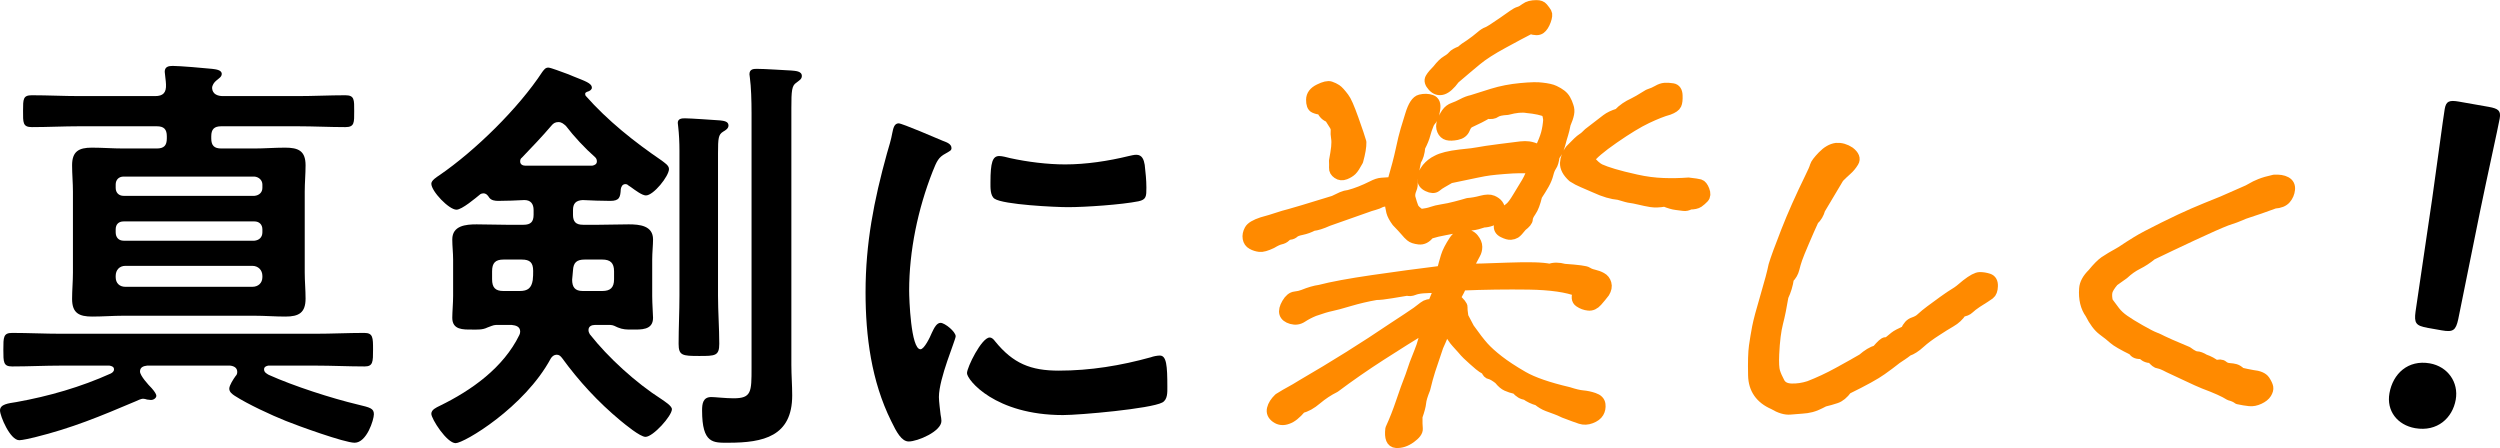
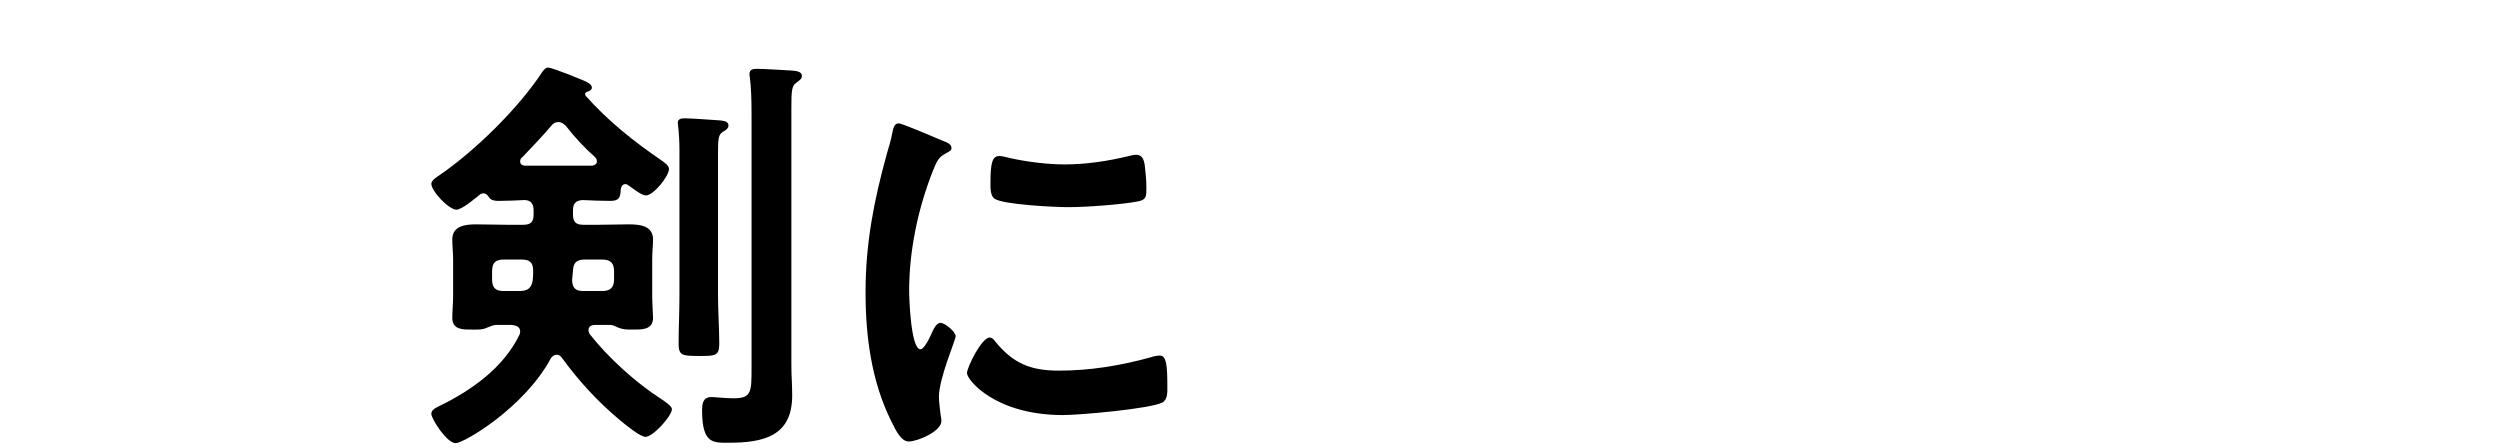
<svg xmlns="http://www.w3.org/2000/svg" id="_レイヤー_2" data-name="レイヤー 2" width="477.15" height="85.53" viewBox="0 0 477.15 85.53">
  <defs>
    <style>
      .cls-1 {
        fill: #ff8a00;
        stroke: #ff8a00;
        stroke-linecap: round;
        stroke-linejoin: round;
        stroke-width: 2px;
      }
    </style>
  </defs>
  <g id="_レイアウト" data-name="レイアウト">
    <g>
      <g>
-         <path d="M28.08,69.78c-.72,.08-1.36,.32-1.36,1.12s1.6,2.56,2.24,3.2c.64,.72,.88,1.2,.88,1.44,0,.4-.48,.8-1.04,.8-.24,0-.48-.08-.72-.08-.24-.08-.56-.16-.8-.16-.32,0-1.04,.32-1.36,.48-6.8,2.88-12.16,5.12-19.28,6.88-.64,.16-2.4,.56-2.96,.56-1.76,0-3.68-4.64-3.68-5.68,0-1.2,1.6-1.36,3.12-1.6,6.24-1.12,12.32-2.88,18-5.44,.32-.16,.64-.4,.64-.8,0-.48-.4-.64-.88-.72H11.68c-3.12,0-6.24,.16-9.36,.16-1.68,0-1.68-.8-1.68-3.2s0-3.2,1.68-3.2c3.12,0,6.24,.16,9.36,.16H60.16c3.12,0,6.24-.16,9.36-.16,1.68,0,1.68,.88,1.68,3.2s0,3.2-1.6,3.2c-3.12,0-6.24-.16-9.44-.16h-8.96c-.4,.08-.8,.24-.8,.72,0,.56,.48,.8,.88,1.04,4.8,2.16,12,4.48,17.04,5.68,2.32,.56,3.04,.72,3.04,1.84,0,1.04-1.36,5.44-3.68,5.44-1.92,0-10.96-3.28-13.12-4.16-2.8-1.12-7.28-3.2-9.76-4.8-.48-.32-1.04-.72-1.04-1.36s.8-1.84,1.2-2.4c.24-.24,.32-.48,.32-.8,0-.8-.64-1.12-1.36-1.2h-15.84Zm3.76-43.76c0-1.36-.56-1.92-1.92-1.92H15.2c-3.04,0-6.08,.16-9.12,.16-1.76,0-1.68-.88-1.68-3.12s0-2.96,1.68-2.96c3.04,0,6.08,.16,9.12,.16h14.4c1.52,0,2.16-.64,2.08-2.24,0-.56-.24-2.08-.24-2.4,0-.96,.72-1.12,1.52-1.12,1.28,0,6.08,.4,7.52,.56,.56,.08,1.84,.16,1.84,.96,0,.56-.48,.8-1.04,1.28-.4,.32-.8,.88-.8,1.44,.08,1.2,1.12,1.52,2.08,1.52h14.24c3.04,0,6.08-.16,9.12-.16,1.76,0,1.68,.88,1.68,3.04s.08,3.04-1.68,3.04c-3.04,0-6.08-.16-9.12-.16h-14.56c-1.36,0-1.92,.56-1.92,1.92v.4c0,1.36,.56,1.92,1.92,1.92h6.32c1.92,0,3.84-.16,5.84-.16,2.48,0,3.92,.56,3.92,3.36,0,1.68-.16,3.36-.16,5.04v15.44c0,1.68,.16,3.28,.16,4.96,0,2.72-1.28,3.44-3.84,3.44-2,0-3.92-.16-5.92-.16H23.52c-1.92,0-3.92,.16-5.92,.16-2.48,0-3.84-.64-3.84-3.36,0-1.68,.16-3.36,.16-5.04v-15.44c0-1.68-.16-3.36-.16-5.04,0-2.64,1.28-3.36,3.76-3.36,2,0,4,.16,6,.16h6.4c1.36,0,1.92-.56,1.92-1.92v-.4Zm16.72,11.36c.88-.08,1.52-.64,1.52-1.52v-.64c0-.8-.64-1.44-1.52-1.52H23.6c-.96,0-1.52,.64-1.52,1.52v.64c0,.88,.56,1.52,1.52,1.52h24.96Zm-24.96,4.88c-.96,0-1.52,.56-1.52,1.52v.56c0,.96,.56,1.6,1.52,1.6h24.96c.88-.08,1.52-.64,1.52-1.6v-.56c0-.96-.64-1.52-1.52-1.52H23.6Zm.32,8.48c-1.12,0-1.84,.8-1.84,1.92v.24c0,1.12,.72,1.84,1.84,1.84h24.24c1.12,0,1.92-.72,1.92-1.84v-.24c0-1.12-.8-1.92-1.92-1.92H23.92Z" />
        <path d="M109.36,40.98c0,1.36,.56,1.92,1.92,1.92h3.04c1.92,0,3.76-.08,5.68-.08,2.08,0,4.64,.24,4.64,2.88,0,1.12-.16,2.48-.16,3.84v6.96c0,1.44,.16,3.6,.16,4.16,0,2.4-2.32,2.24-4.08,2.24-.96,0-1.68,0-2.64-.4-.48-.24-.96-.48-1.44-.48h-2.96c-.56,0-1.2,.24-1.2,.96,0,.32,.08,.48,.24,.8,3.52,4.48,8.8,9.28,13.68,12.4,.56,.4,2,1.28,2,1.92,0,1.28-3.6,5.28-5.04,5.28-1.04,0-3.92-2.4-4.8-3.12-4.24-3.52-7.92-7.52-11.12-11.92-.32-.4-.56-.64-1.04-.64s-.88,.32-1.12,.72c-5.04,9.36-16.56,16.16-18.16,16.16-1.68,0-4.64-4.64-4.64-5.6,0-.8,.96-1.2,1.6-1.52,6.08-2.96,12.16-7.28,15.2-13.52,.08-.16,.16-.4,.16-.64,0-.96-.8-1.2-1.6-1.28h-3.04c-.48,0-1.12,.32-1.6,.48-.96,.48-1.92,.4-2.96,.4-1.68,0-3.76,.08-3.76-2.24,0-1.04,.16-2.88,.16-4.16v-6.96c0-1.28-.16-2.56-.16-3.84,0-2.64,2.56-2.88,4.64-2.88,1.92,0,3.76,.08,5.68,.08h3.28c1.36,0,1.92-.56,1.92-1.92v-.88c0-1.2-.56-1.92-1.76-1.92-1.68,.08-3.28,.16-4.96,.16-.64,0-1.36-.08-1.76-.64-.24-.4-.56-.8-1.12-.8-.24,0-.4,.08-.56,.16-.88,.72-3.52,2.96-4.56,2.96-1.44,0-4.8-3.52-4.8-4.96,0-.64,1.04-1.28,1.52-1.6,6.88-4.72,15.12-12.8,19.68-19.76,.32-.4,.56-.8,1.12-.8,.48,0,2.48,.8,3.84,1.28,.4,.16,.72,.32,.96,.4,2.16,.88,3.52,1.28,3.52,2.16,0,.32-.32,.64-.96,.8-.16,.08-.32,.16-.32,.4,0,.16,.08,.24,.08,.32,4.24,4.8,9.28,8.8,14.56,12.4,.48,.4,1.36,.88,1.36,1.6,0,1.36-2.96,5.04-4.4,5.04-.72,0-2-.96-2.88-1.6-.16-.08-.32-.24-.48-.32-.16-.16-.32-.24-.56-.24-.56,0-.8,.48-.88,.96-.08,1.52-.24,2.24-2,2.24-1.6,0-3.68-.08-5.28-.16-1.28,.08-1.84,.64-1.84,1.92v.88Zm-9.76,8.56h-3.52c-1.52,0-2.16,.64-2.16,2.24v1.52c0,1.6,.64,2.24,2.16,2.24h3.12c1.52,0,2.24-.56,2.48-2.08,.08-.64,.08-1.2,.08-1.76,0-1.6-.64-2.16-2.16-2.16Zm6.96-26.24c-.56,0-.96,.24-1.28,.64-1.84,2.16-3.76,4.16-5.68,6.16-.24,.16-.32,.4-.32,.72,0,.56,.48,.8,.96,.8h12.8c.48-.08,.88-.32,.88-.8,0-.32-.08-.56-.32-.8-1.92-1.68-4.08-4-5.6-6-.48-.4-.8-.72-1.44-.72Zm8.4,32.24c1.52,0,2.24-.64,2.24-2.24v-1.52c0-1.6-.72-2.24-2.24-2.24h-3.36c-1.52,0-2.16,.56-2.24,2.08-.08,.64-.08,1.2-.16,1.76,0,1.44,.56,2.16,2,2.16h3.76Zm14.72-26.8c0-1.52-.08-3.2-.24-4.56,0-.24-.08-.48-.08-.72,0-.8,.72-.88,1.36-.88,.96,0,5.6,.32,6.72,.4,.64,.08,1.6,.16,1.6,.96,0,.56-.48,.88-1.04,1.2-.88,.56-.96,1.2-.96,4.16v27.12c0,3.04,.24,6.16,.24,9.2,0,2.32-.8,2.32-3.84,2.32-3.2,0-3.92-.08-3.92-2.32,0-3.04,.16-6.16,.16-9.2V28.74Zm13.76-7.2c0-2.32-.08-4.96-.32-6.72,0-.16-.08-.48-.08-.64,0-.96,.72-1.04,1.36-1.04,1.6,0,4.96,.24,6.64,.32,.72,.08,2,.08,2,1.04,0,.64-.56,.88-1.04,1.28-.88,.56-.96,1.52-.96,4.88v48.96c0,2,.16,3.92,.16,5.84,0,7.84-5.52,9.04-12.16,9.04-2.88,0-5.04,.24-5.04-6.16,0-1.28,.16-2.56,1.76-2.56,.72,0,2.72,.24,4.24,.24,3.44,0,3.44-1.2,3.44-5.84V21.54Z" />
        <path d="M180,26.9c.64,.24,1.6,.56,1.6,1.36,0,.48-.32,.56-1.12,1.04-1.36,.72-1.68,1.44-2.48,3.44-2.8,7.12-4.48,15.12-4.48,22.72,0,1.52,.32,11.2,2.16,11.2,.72,0,1.84-2.32,2.16-3.12,.48-1.04,.96-1.92,1.68-1.92,.8,0,2.88,1.68,2.88,2.56,0,.72-3.2,8-3.2,11.6,0,.8,.24,2.64,.32,3.36,.08,.4,.16,.88,.16,1.2,0,2-4.56,3.92-6.24,3.92-1.36,0-2.32-1.76-3.36-3.92-3.76-7.6-4.88-16.16-4.88-24.56,0-9.36,1.6-17.52,4.08-26.48,.4-1.36,.8-2.64,1.04-4,.16-.72,.32-1.76,1.2-1.76,.64,0,7.36,2.88,8.48,3.36Zm9.92,38.24c3.44,4.24,6.8,5.6,12.16,5.6,6,0,11.84-.96,17.6-2.56,.4-.16,1.2-.32,1.68-.32,1.28,0,1.44,1.92,1.44,6,0,.96,.08,2.4-.96,2.96-2.24,1.2-15.76,2.4-18.96,2.4-12.96,0-18.32-6.72-18.32-8,0-1.12,2.8-6.8,4.32-6.8,.48,0,.8,.4,1.04,.72Zm2.88-34.96c3.28,.72,7.12,1.2,10.48,1.2,4,0,8.24-.64,12.16-1.6,.4-.08,.96-.24,1.44-.24,1.12,0,1.44,.96,1.6,1.92,.16,1.44,.32,2.88,.32,4.32,0,1.68,0,2.32-1.52,2.64-3.2,.64-10.08,1.12-13.44,1.12-2.48,0-12.32-.48-14-1.6-.88-.56-.8-2.24-.8-3.12,0-3.84,.4-5.04,1.68-5.04,.56,0,1.44,.24,2.08,.4Z" />
-         <path d="M468.7,76.29c-.61,3.47-3.5,6.17-7.75,5.43-3.38-.6-5.5-3.29-4.9-6.67,.66-3.73,3.55-6.43,7.71-5.7,3.38,.6,5.54,3.57,4.94,6.95Zm-5.44-13.74c-2.17-.38-2.52-.89-2.23-3.07l3.17-21.51c.83-5.75,2.1-15.45,2.4-17.18,.26-1.47,.84-1.73,2.75-1.39l5.63,.99c1.91,.34,2.37,.77,2.11,2.25-.31,1.73-2.43,11.28-3.72,17.57l-4.19,20.71c-.47,2.15-.98,2.51-3.15,2.13l-2.77-.49Z" />
      </g>
      <g>
-         <path class="cls-1" d="M272.75,23.5c-.35,.85-.6,1.58-.75,2.19-.15,.61-.47,1.4-.97,2.37-.09,1.09-.35,1.97-.79,2.64l-.55,2.82c-.21,.43-.25,.84-.15,1.23,.11,.4,.05,.87-.18,1.41-.23,.55-.3,1.06-.21,1.55,.22,.79,.41,1.4,.58,1.82,.16,.43,.63,.88,1.41,1.37,.95-.12,1.68-.27,2.17-.46,.5-.18,1.15-.33,1.94-.46,.8-.12,1.67-.3,2.61-.55,.94-.24,1.71-.46,2.3-.64,.81-.06,1.68-.21,2.59-.46,.91-.24,1.61-.26,2.1-.05,.48,.21,.84,.47,1.06,.77,.22,.3,.35,.65,.4,1.05,.05,.4-.11,.79-.46,1.18-.36,.4-.78,.68-1.28,.87-.5,.18-.97,.27-1.4,.27-.86,.3-1.59,.49-2.19,.55-.6,.06-1.33,.18-2.2,.36-.87,.18-1.83,.36-2.89,.55-1.06,.18-2.08,.43-3.06,.73-.59,.79-1.26,1.14-2.01,1.05-.76-.09-1.29-.27-1.61-.55-.32-.27-.64-.61-.96-1-.33-.39-.88-.99-1.65-1.78-.54-.73-.88-1.37-1.02-1.91-.14-.55-.25-1.24-.34-2.09-.94,.06-1.53,.17-1.78,.32-.25,.15-.65,.3-1.2,.46-.55,.15-1.03,.3-1.43,.46-.4,.15-2.86,1.02-7.37,2.6-1.22,.55-2.18,.85-2.87,.91-.69,.36-1.41,.62-2.14,.77-.74,.15-1.22,.33-1.45,.55-.23,.21-.5,.33-.81,.36-.32,.03-.59,.17-.82,.41-.23,.24-.56,.41-.98,.5-.42,.09-.98,.35-1.68,.77-1.02,.49-1.79,.7-2.3,.64-.51-.06-1-.21-1.44-.46-.45-.24-.71-.62-.8-1.14-.09-.52,.02-1.05,.31-1.59,.29-.55,1.1-1.03,2.42-1.46,1.11-.3,2.08-.59,2.9-.87s1.6-.5,2.31-.68c.71-.18,3.54-1.03,8.47-2.55,.62-.3,1.13-.55,1.53-.73s.86-.3,1.37-.36c1.37-.36,2.84-.94,4.42-1.73,.69-.36,1.28-.56,1.78-.59,.5-.03,1.19-.08,2.07-.14,.73-2.49,1.27-4.55,1.62-6.19,.35-1.64,.65-2.9,.92-3.78,.26-.88,.56-1.84,.88-2.87,.53-1.76,1.16-2.73,1.91-2.91,.75-.18,1.44-.17,2.08,.05,.64,.21,.88,.82,.71,1.82-.16,1-.34,1.61-.54,1.82-.2,.21-.39,.47-.57,.77Zm13.51,49c-.86-.67-1.47-1.03-1.83-1.09-.36-.06-.62-.33-.77-.82-.56-.3-1-.59-1.32-.87-.32-.27-.7-.61-1.15-1-.45-.39-.83-.74-1.14-1.05-.31-.3-.63-.65-.96-1.05-.33-.39-.7-.8-1.11-1.23-.41-.42-1.08-1.43-2.02-3.01-.23,.85-.72,2.09-1.47,3.73-.71,2.06-1.22,3.58-1.53,4.55-.31,.97-.64,2.16-.97,3.55-.47,1.15-.74,2.04-.79,2.64-.06,.61-.29,1.49-.7,2.64-.01,1.03,0,1.81,.06,2.32,.05,.52-.39,1.11-1.32,1.78-.93,.67-1.86,.97-2.77,.91-.92-.06-1.27-.94-1.07-2.64,.75-1.64,1.42-3.34,2.01-5.1,.59-1.76,1.19-3.43,1.81-5.01,.48-1.52,1.04-3.04,1.67-4.55,.63-1.52,1.05-3.1,1.24-4.74-2.59,1.58-5.45,3.37-8.56,5.37-3.11,2-6.04,4.04-8.79,6.1-1.23,.61-2.38,1.37-3.46,2.28-1.07,.91-2.06,1.46-2.96,1.64-.97,1.15-1.84,1.85-2.63,2.1-.8,.3-1.53,.23-2.18-.23-.65-.46-.9-1.02-.74-1.69,.16-.67,.58-1.34,1.27-2,.98-.61,1.73-1.05,2.25-1.32,.52-.27,1.26-.71,2.25-1.32,6.06-3.52,11.83-7.13,17.31-10.84,.92-.61,1.82-1.2,2.71-1.78,.88-.58,1.49-.99,1.82-1.23,.32-.24,.76-.58,1.31-1,.55-.42,1.11-.55,1.69-.36,.68-1.58,1.1-2.67,1.28-3.28-1.36,0-2.4,.03-3.13,.09-.72,.06-1.3,.18-1.74,.36s-.86,.21-1.27,.09c-.77,.12-1.77,.29-3.02,.5-1.25,.21-2.21,.32-2.89,.32-1.73,.3-3.41,.7-5.05,1.18-1.64,.49-2.83,.81-3.57,.96-.74,.15-1.81,.47-3.2,.96-.88,.36-1.63,.76-2.27,1.18-.64,.43-1.33,.53-2.06,.32-.73-.21-1.18-.56-1.33-1.05-.15-.48,0-1.12,.46-1.91,.46-.79,.98-1.21,1.55-1.27,.57-.06,1.09-.18,1.55-.36,1.21-.49,2.25-.79,3.15-.91,2.34-.61,5.71-1.23,10.1-1.87,4.39-.64,8.8-1.23,13.24-1.78,.26-1.03,.52-1.96,.77-2.78,.25-.82,.77-1.84,1.57-3.05,.44-.67,1.05-1.03,1.83-1.09,.78-.06,1.4,.18,1.85,.73,.45,.55,.67,1.08,.67,1.59,0,.52-.13,.97-.36,1.37-.23,.4-.74,1.35-1.53,2.87,1.11,0,3.69-.08,7.74-.23,4.05-.15,6.72-.08,8.03,.23,.74-.3,1.67-.3,2.78,0,2.62,.18,4.09,.38,4.38,.59,.3,.21,.71,.38,1.25,.5,.53,.12,1.02,.3,1.47,.55,.45,.24,.74,.62,.89,1.14,.15,.52,.04,1.08-.33,1.69-.42,.55-.88,1.11-1.39,1.69-.51,.58-1.07,.84-1.68,.77-.61-.06-1.19-.27-1.73-.64-.55-.36-.6-1.03-.17-2-2.12-.85-5.28-1.3-9.48-1.37-4.2-.06-8.47,0-12.84,.18-.16,.49-.56,1.31-1.22,2.46,.95,.85,1.41,1.43,1.38,1.73-.03,.3,.02,.91,.16,1.82,.4,.79,.79,1.52,1.15,2.19,1.12,1.58,2.03,2.76,2.74,3.55,.71,.79,1.67,1.66,2.88,2.6,1.21,.94,2.76,1.96,4.65,3.05,1.89,1.09,4.79,2.1,8.69,3.01,1.1,.36,2.01,.58,2.71,.64,.7,.06,1.41,.21,2.14,.46,.73,.24,1.13,.65,1.2,1.23,.07,.58-.03,1.09-.3,1.55-.27,.46-.76,.82-1.46,1.09-.7,.27-1.37,.3-2.01,.09-.64-.21-1.68-.59-3.12-1.14-.62-.3-1.15-.53-1.58-.68-.43-.15-.97-.35-1.6-.59-.63-.24-1.24-.61-1.83-1.09-.88-.24-1.64-.61-2.29-1.09-.67-.06-1.28-.42-1.83-1.09-.77-.18-1.38-.38-1.83-.59-.46-.21-.91-.59-1.36-1.14Zm-31.61-41.81c.2-1.03,.33-1.9,.41-2.6,.07-.7,.07-1.3-.02-1.82-.08-.52-.11-.96-.07-1.32,.04-.36-.06-.73-.3-1.09-.24-.36-.55-.85-.92-1.46-.7-.24-1.19-.73-1.48-1.46-.55-.06-1.02-.18-1.41-.36-.4-.18-.59-.7-.58-1.55,0-.85,.51-1.52,1.5-2,.99-.49,1.7-.65,2.14-.5,.43,.15,.82,.33,1.15,.55,.33,.21,.81,.74,1.45,1.59,.4,.49,1,1.85,1.8,4.1,.8,2.25,1.29,3.7,1.47,4.37,.02,.85-.18,2.03-.6,3.55-.49,.91-.88,1.52-1.19,1.82-.31,.3-.73,.56-1.26,.77-.54,.21-1.02,.17-1.46-.14-.44-.3-.65-.67-.62-1.09,.02-.42,.01-.88-.01-1.37Zm40.87-7.92c-.09-.79-.25-1.26-.47-1.41-.22-.15-.68-.3-1.4-.46-.71-.15-1.43-.26-2.17-.32-.96-.18-2.21-.06-3.78,.36-1.13,.06-1.87,.23-2.23,.5-.36,.27-.9,.35-1.62,.23-.91,.55-1.97,1.09-3.19,1.64-.47,.18-.83,.59-1.07,1.23-.25,.64-.76,1.03-1.53,1.18-.77,.15-1.38,.17-1.82,.05-.44-.12-.77-.42-.98-.91-.22-.49-.22-1.03,0-1.64,.21-.61,.49-1.15,.83-1.64,.34-.48,.78-.82,1.31-1,.53-.18,1.11-.44,1.73-.77,.62-.33,1.22-.56,1.8-.68,.92-.3,2.22-.71,3.9-1.23,1.68-.52,3.48-.87,5.4-1.05,1.92-.18,3.27-.21,4.05-.09,1.09,.12,1.89,.3,2.4,.55,.51,.24,.94,.5,1.29,.77,.35,.27,.63,.59,.83,.96,.21,.36,.39,.79,.54,1.27,.16,.43,.2,.9,.1,1.41-.1,.52-.32,1.17-.66,1.96-.15,.79-.31,1.43-.46,1.91-.16,.49-.35,1.15-.57,2-.23,.85-.58,1.58-1.07,2.19-.12,.91-.3,1.55-.56,1.91s-.46,.87-.62,1.5c-.16,.64-.42,1.29-.8,1.96-.38,.67-.83,1.4-1.35,2.19-.33,1.4-.71,2.4-1.14,3.01-.43,.61-.65,1.09-.65,1.46,0,.36-.38,.82-1.1,1.37-.58,.73-.98,1.17-1.23,1.32-.25,.15-.54,.24-.89,.27-.35,.03-.83-.1-1.45-.41-.62-.3-.87-.76-.76-1.37,.12-.61,.38-1.24,.79-1.91,.41-.67,.81-1.14,1.2-1.41,.39-.27,.91-.96,1.56-2.05,.63-1.03,1.2-1.97,1.71-2.82,.5-.85,.88-1.76,1.13-2.73h-2.69c-.62,0-1.51,.05-2.67,.14-1.16,.09-2.09,.18-2.79,.27-.7,.09-1.56,.24-2.59,.46-1.03,.21-2.71,.56-5.03,1.05-.63,.36-1.13,.65-1.51,.87-.38,.21-.76,.47-1.12,.77-.37,.3-.91,.29-1.61-.05-.71-.33-1.05-.83-1.01-1.5,.04-.67,.32-1.32,.84-1.96,.53-.64,1.16-1.14,1.92-1.5,.9-.49,2.36-.85,4.39-1.09,1.83-.18,3.03-.33,3.61-.46,.58-.12,1.92-.32,4.01-.59,2.09-.27,3.42-.44,3.99-.5,.57-.06,1.08-.06,1.53,0,.45,.06,1.14,.27,2.06,.64,.62-1.27,1.04-2.32,1.26-3.14,.22-.82,.36-1.71,.43-2.69Zm-3.42-17.3c-1.31,.67-3.05,1.59-5.22,2.78-2.18,1.18-3.86,2.26-5.03,3.23-1.18,.97-2.58,2.16-4.21,3.55-.84,1.15-1.61,1.84-2.3,2.05-.69,.21-1.32,.02-1.88-.59-.56-.61-.71-1.14-.43-1.59,.27-.46,.72-.99,1.33-1.59,.66-.85,1.25-1.43,1.77-1.73,.52-.3,.91-.61,1.15-.91,.24-.3,.77-.61,1.57-.91,.45-.42,1.03-.85,1.73-1.27,.79-.55,1.44-1.05,1.96-1.5,.52-.46,.96-.74,1.33-.87,.36-.12,1.37-.76,3.02-1.91,.79-.55,1.41-.99,1.88-1.32,.47-.33,.86-.55,1.19-.64,.33-.09,.73-.32,1.2-.68,.47-.36,1.17-.55,2.1-.55,.56,0,.96,.15,1.21,.46,.3,.36,.53,.68,.7,.96,.16,.27,.11,.77-.15,1.5-.27,.73-.6,1.25-1,1.55-.4,.3-1.03,.3-1.9,0Zm30.2,29.42c1.09,.12,1.8,.23,2.12,.32,.32,.09,.61,.46,.86,1.09,.25,.64,.21,1.12-.1,1.46-.31,.33-.65,.62-1,.87-.36,.24-.91,.36-1.65,.36-.42,.24-.82,.33-1.21,.27-.39-.06-.86-.12-1.4-.18-.54-.06-1.28-.27-2.2-.64-1.03,.18-1.9,.21-2.62,.09-.72-.12-1.46-.27-2.23-.46-.77-.18-1.32-.29-1.65-.32-.33-.03-1.09-.23-2.25-.59-.67-.06-1.37-.2-2.1-.41-.73-.21-1.57-.53-2.5-.96-.94-.42-1.71-.76-2.31-1-.6-.24-1.23-.58-1.89-1-1-.91-1.47-1.81-1.43-2.69,.05-.88,.36-1.71,.95-2.5,1.16-1.21,1.92-1.93,2.27-2.14,.35-.21,.76-.56,1.22-1.05,1.74-1.33,2.89-2.22,3.43-2.64,.55-.42,1.31-.79,2.3-1.09,.39-.42,.83-.8,1.33-1.14,.5-.33,.98-.61,1.46-.82,.47-.21,1.45-.77,2.92-1.69,.73-.24,1.32-.5,1.77-.77,.46-.27,.9-.42,1.34-.46,.44-.03,.94,0,1.51,.09,.57,.09,.87,.53,.9,1.32,.03,.79-.03,1.37-.2,1.73-.16,.36-.64,.7-1.45,1-1.11,.3-2.5,.85-4.17,1.64-1.67,.79-3.77,2.07-6.31,3.83-2.54,1.76-4.11,3.1-4.72,4.01,.8,.97,1.5,1.59,2.1,1.87,.6,.27,1.45,.58,2.56,.91,1.11,.33,2.55,.7,4.33,1.09,1.78,.4,3.5,.62,5.16,.68,1.66,.06,3.27,.03,4.84-.09Z" />
-         <path class="cls-1" d="M374.39,59.51c-.52,.79-1.2,1.43-2.04,1.91-.84,.49-1.72,1.03-2.64,1.64-1.34,.85-2.42,1.65-3.25,2.41-.83,.76-1.61,1.26-2.33,1.5-.37,.3-.84,.64-1.4,1-.57,.36-1.01,.68-1.34,.96-.33,.27-1.09,.84-2.28,1.69-1.18,.85-3.38,2.06-6.6,3.64-.67,.91-1.37,1.49-2.1,1.73-.73,.24-1.48,.46-2.26,.64-1.03,.55-1.84,.9-2.43,1.05-.59,.15-1.18,.24-1.77,.27-.59,.03-1.35,.09-2.26,.18-.91,.09-1.98-.23-3.2-.96-2.51-1.09-3.79-2.93-3.85-5.51-.06-2.58,0-4.45,.16-5.6,.17-1.21,.38-2.41,.6-3.6,.23-1.18,.75-3.14,1.56-5.87,.81-2.73,1.33-4.71,1.57-5.92,.36-1.21,1.15-3.38,2.38-6.51,1.22-3.13,2.76-6.57,4.6-10.34,.51-1.03,.82-1.74,.92-2.14,.11-.39,.59-1.03,1.44-1.91,.85-.88,1.72-1.38,2.61-1.5,.88-.06,1.73,.18,2.55,.73,.86,.67,1.11,1.31,.74,1.91-.37,.61-.81,1.14-1.33,1.59-.52,.46-1.01,.93-1.48,1.41-.63,1.03-1.83,3.04-3.58,6.01-.23,.85-.64,1.55-1.24,2.09-.53,1.15-1.14,2.52-1.81,4.1-.68,1.58-1.12,2.67-1.33,3.28-.21,.61-.4,1.25-.56,1.91-.16,.67-.51,1.28-1.05,1.82-.17,1.21-.52,2.37-1.04,3.46-.32,1.94-.66,3.63-1.03,5.05-.37,1.43-.62,3.42-.74,5.97-.07,1.64-.01,2.76,.18,3.37,.19,.61,.49,1.29,.9,2.05,.41,.76,1.17,1.15,2.28,1.18,1.11,.03,2.22-.14,3.34-.5,1.87-.73,3.73-1.59,5.56-2.6,1.83-1,3.38-1.87,4.63-2.6,.97-.85,1.88-1.4,2.73-1.64,.88-1.03,1.44-1.53,1.68-1.5,.24,.03,.51-.08,.8-.32,.29-.24,.61-.5,.94-.77,.33-.27,1.04-.65,2.12-1.14,.35-.85,.84-1.38,1.47-1.59,.63-.21,1.09-.47,1.4-.77,.6-.55,1.21-1.05,1.82-1.5,.61-.46,1.42-1.05,2.43-1.78,1.01-.73,1.77-1.24,2.3-1.55,.52-.3,1.23-.85,2.13-1.64,1.17-.91,2.03-1.37,2.58-1.37s1.11,.09,1.66,.27,.82,.65,.79,1.41c-.02,.76-.22,1.28-.58,1.55-.36,.27-1.18,.81-2.44,1.59-.64,.43-1.13,.81-1.47,1.14-.34,.33-.83,.53-1.46,.59Z" />
-         <path class="cls-1" d="M425.51,75.41c-.94-.61-2.56-1.33-4.86-2.19-.75-.3-1.86-.8-3.33-1.5-1.47-.7-2.61-1.23-3.4-1.59-.9-.48-1.53-.74-1.89-.77-.37-.03-.82-.38-1.37-1.05-.8,0-1.4-.27-1.79-.82-.89,.12-1.47-.09-1.73-.64-1.98-.97-3.21-1.69-3.71-2.14-.5-.46-1.18-1-2.05-1.64-.87-.64-1.68-1.71-2.44-3.23-.44-.61-.75-1.3-.94-2.09-.19-.79-.25-1.67-.18-2.64,.06-.97,.59-1.94,1.58-2.91,.89-1.09,1.64-1.85,2.25-2.28,.61-.42,1.67-1.06,3.2-1.91,.99-.67,1.98-1.3,2.97-1.91,.98-.61,2.67-1.5,5.07-2.69,2.39-1.18,4.3-2.08,5.72-2.69,1.42-.61,3.26-1.37,5.54-2.28,1.76-.79,3.04-1.35,3.85-1.69,.81-.33,1.4-.62,1.79-.87,.39-.24,.92-.5,1.59-.77,.67-.27,1.55-.53,2.66-.77,.94-.06,1.69,.06,2.25,.36,.56,.3,.81,.79,.74,1.46-.07,.67-.32,1.26-.76,1.78-.44,.52-1.16,.81-2.16,.87-1,.36-1.93,.7-2.79,1-.86,.3-1.59,.55-2.18,.73s-1.11,.38-1.55,.59c-.44,.21-1.33,.53-2.64,.96-1.27,.49-3.43,1.44-6.49,2.87-3.06,1.43-5.65,2.66-7.77,3.69-.88,.73-1.79,1.32-2.71,1.78-.92,.46-1.8,1.08-2.64,1.87-.58,.43-1.22,.88-1.93,1.37-.72,.85-1.13,1.53-1.23,2.05-.1,.52-.07,1.14,.1,1.87,.44,.61,.89,1.22,1.36,1.82,.47,.61,1.07,1.17,1.81,1.68,.74,.52,1.74,1.14,3.03,1.87,1.28,.73,2.19,1.2,2.74,1.41,.54,.21,1.04,.44,1.49,.68,.45,.24,2.04,.94,4.79,2.09,.81,.61,1.4,.91,1.77,.91s.86,.18,1.47,.55c.87,.3,1.6,.7,2.18,1.18,.6-.24,1.07-.23,1.38,.05,.32,.27,.71,.43,1.17,.46,.46,.03,.85,.09,1.17,.18,.32,.09,.67,.32,1.03,.68,.77,.18,1.51,.33,2.23,.46,1.21,.12,2,.46,2.36,1,.36,.55,.56,.99,.62,1.32,.06,.33-.05,.71-.31,1.14-.27,.43-.73,.79-1.37,1.09-.65,.3-1.27,.43-1.88,.36-.61-.06-1.33-.18-2.16-.36-.38-.3-.91-.55-1.62-.73Z" />
-       </g>
+         </g>
    </g>
  </g>
</svg>